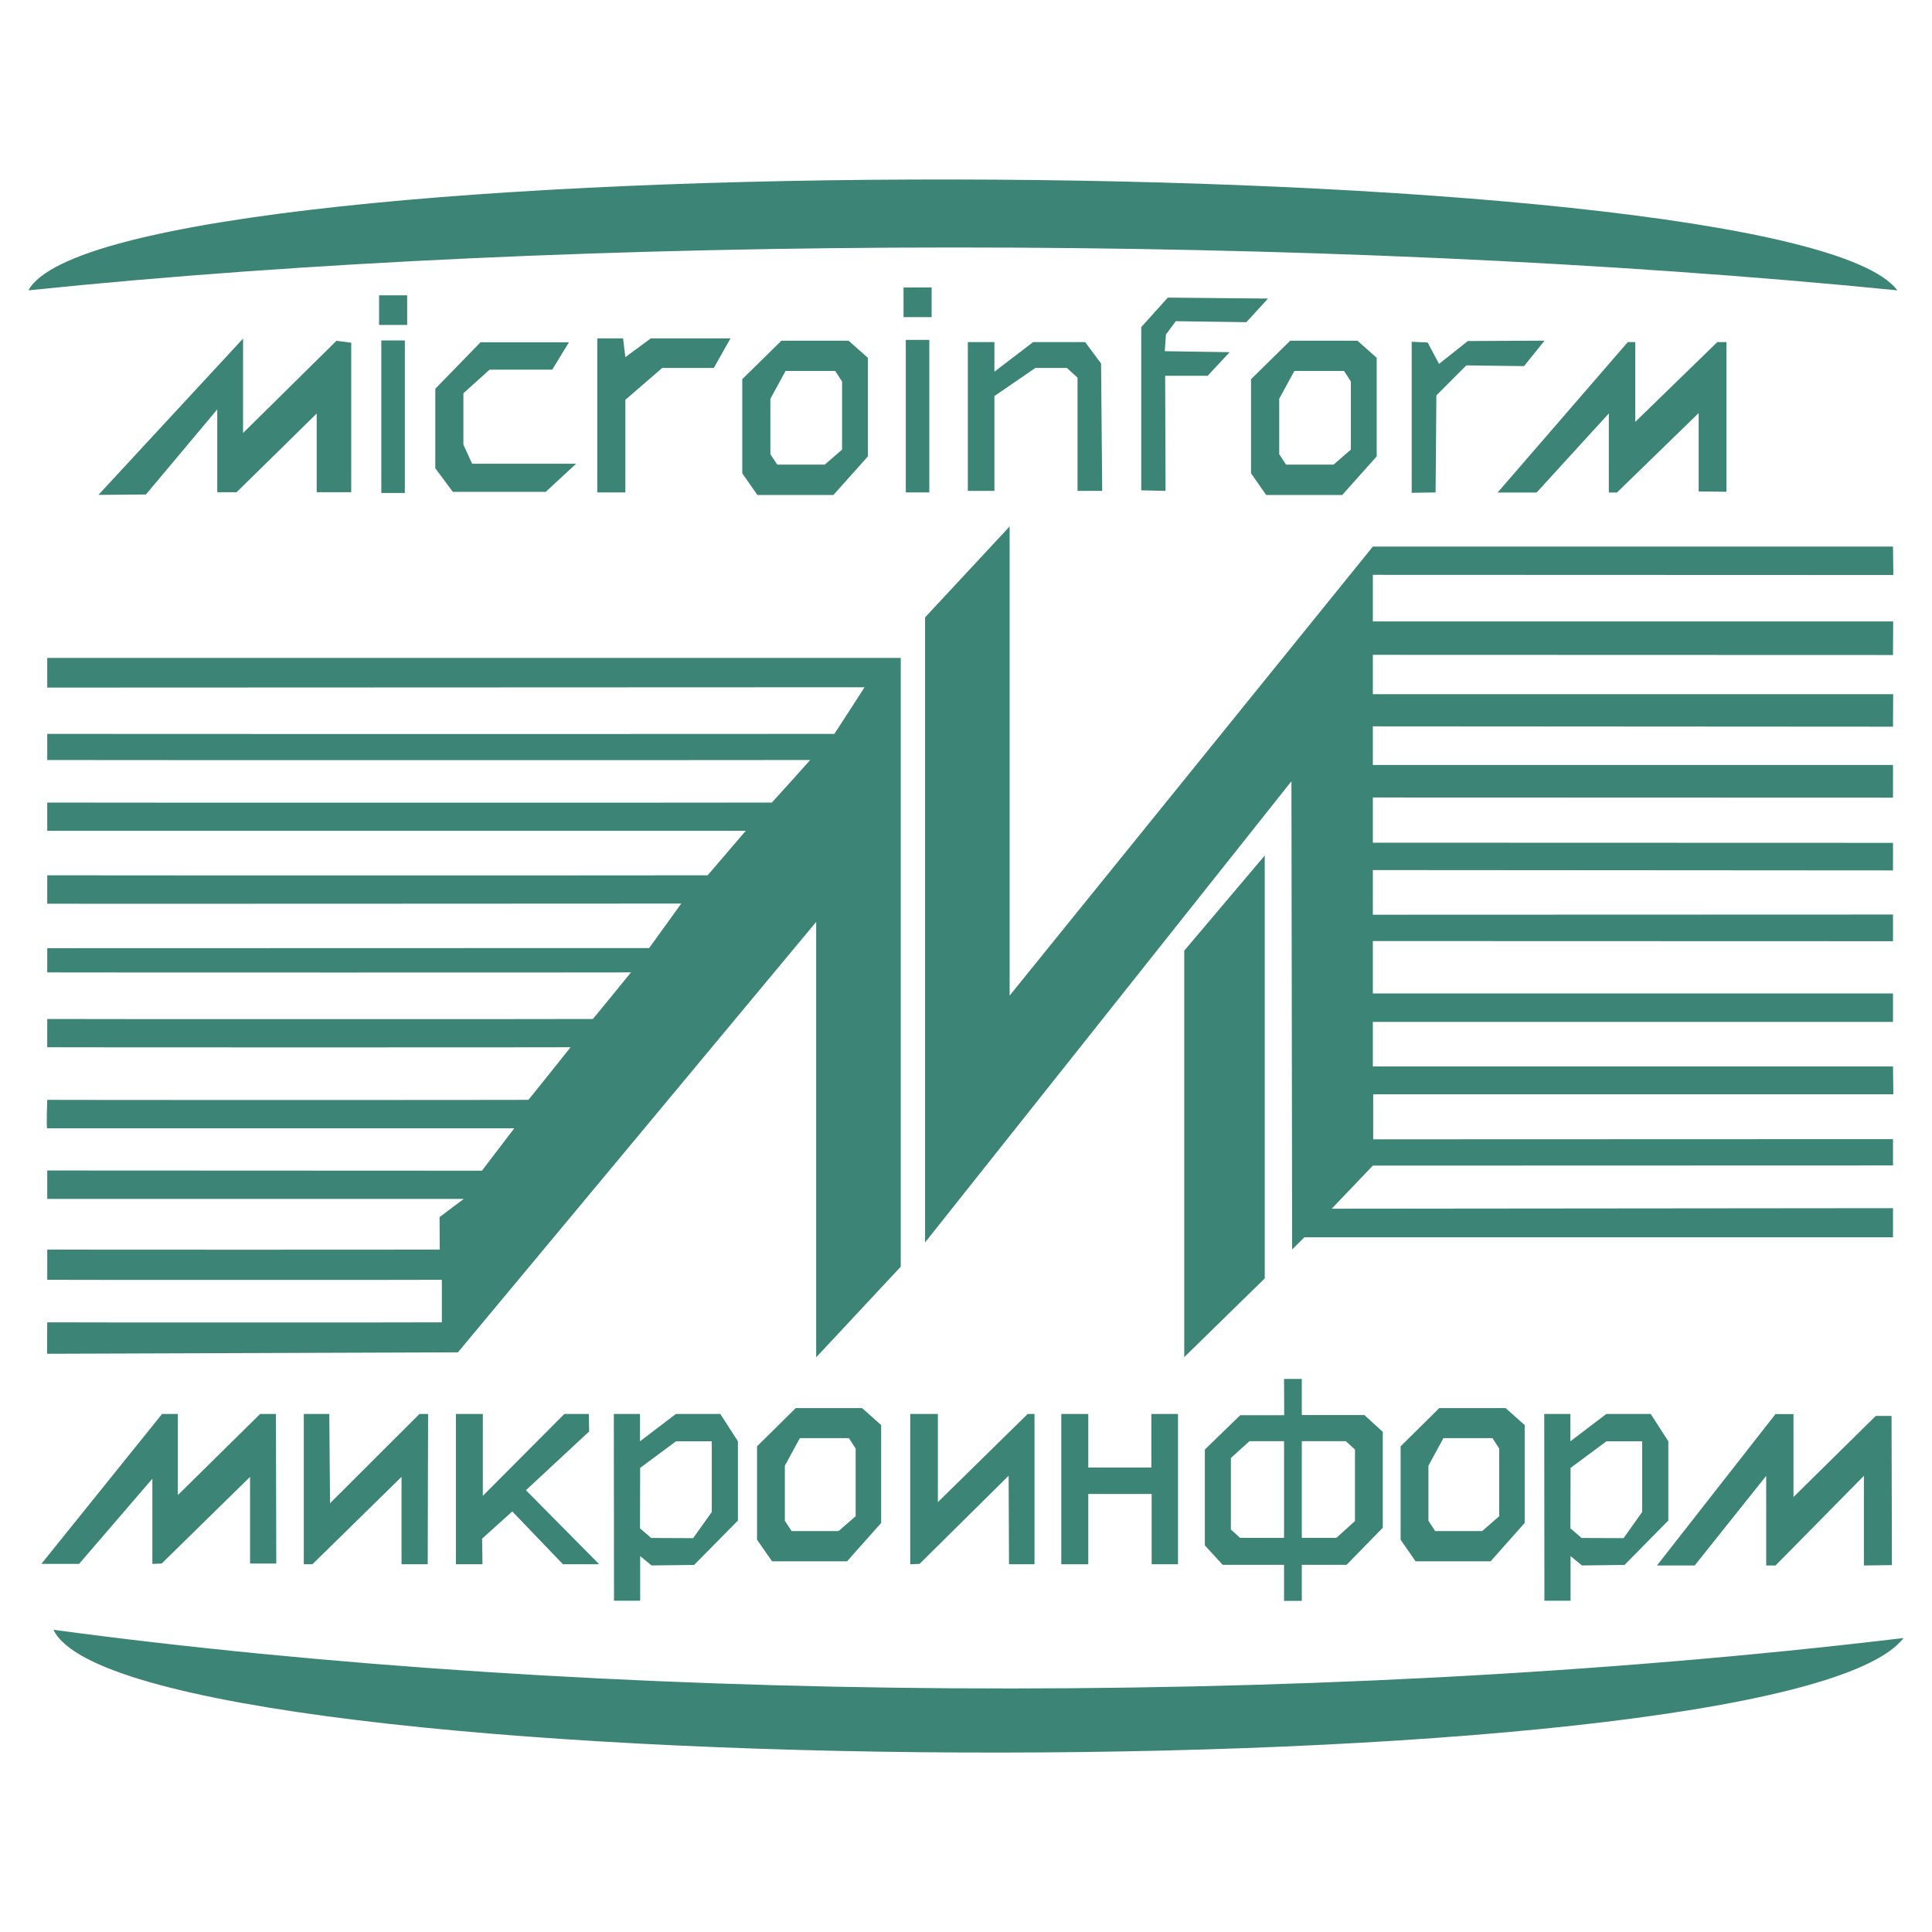
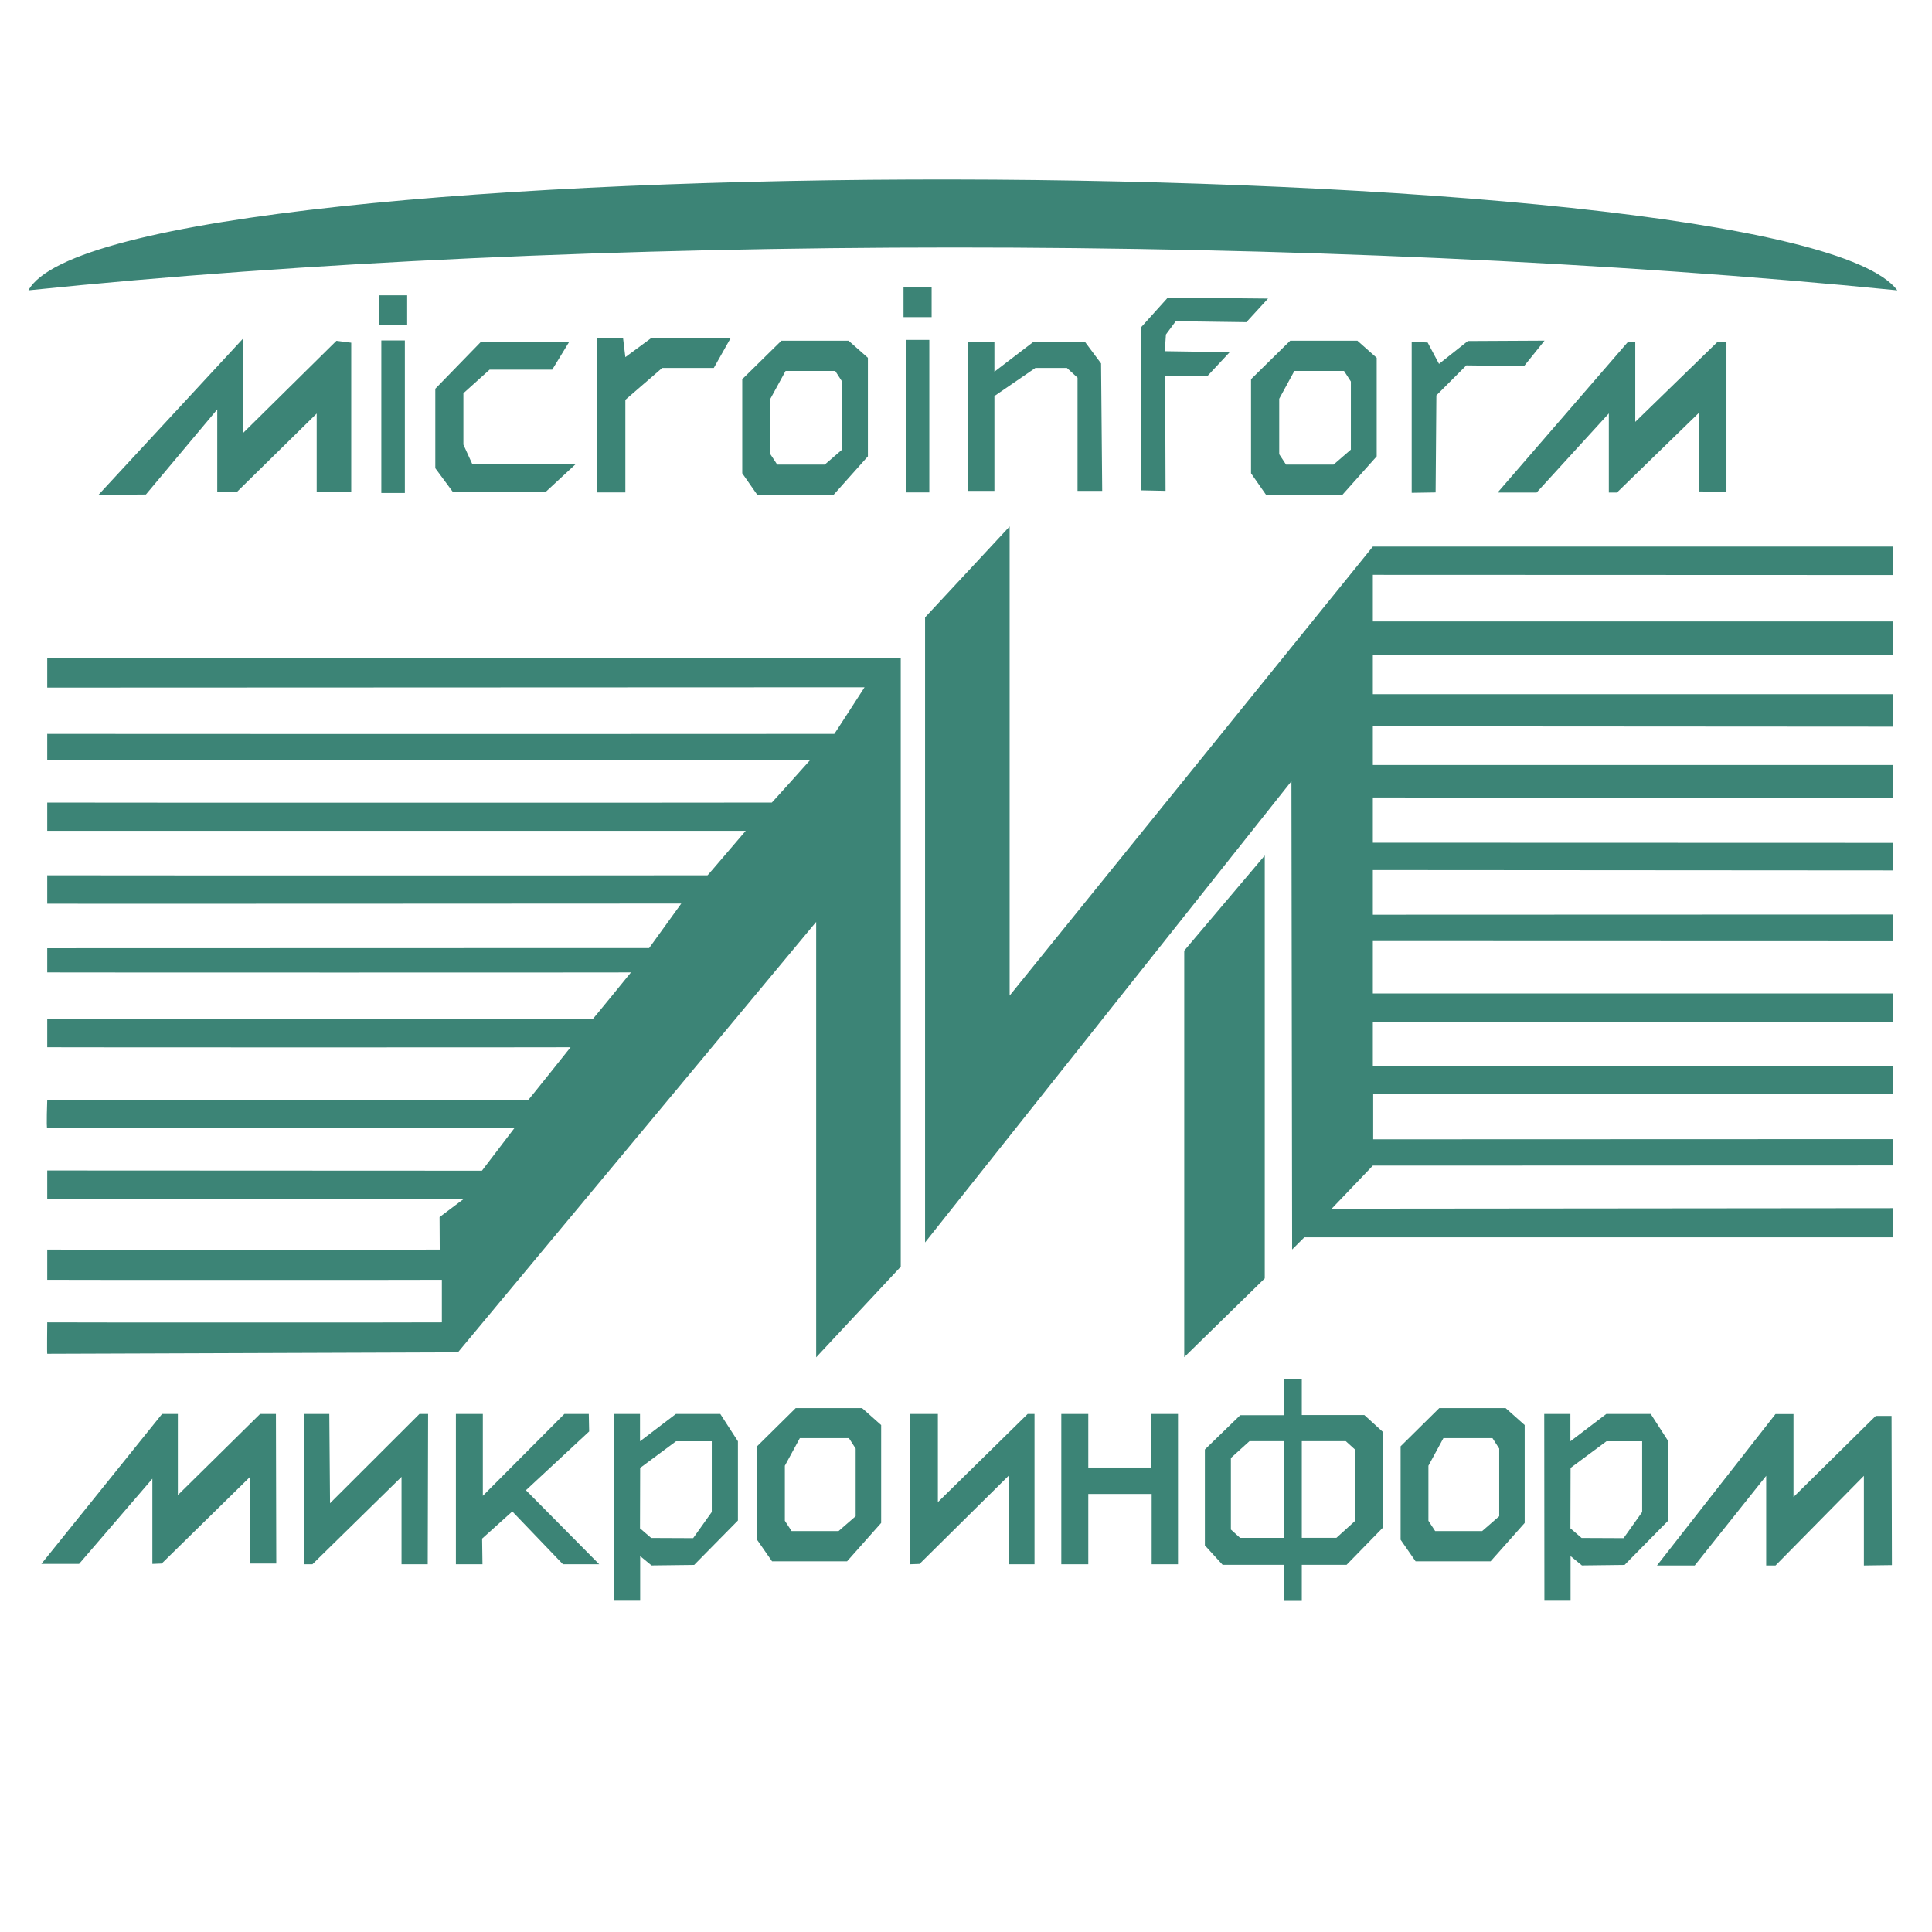
<svg xmlns="http://www.w3.org/2000/svg" version="1.0" id="Layer_1" x="0px" y="0px" width="192.756px" height="192.756px" viewBox="0 0 192.756 192.756" enable-background="new 0 0 192.756 192.756" xml:space="preserve">
  <g>
    <polygon fill-rule="evenodd" clip-rule="evenodd" fill="#FFFFFF" points="0,0 192.756,0 192.756,192.756 0,192.756 0,0  " />
    <path fill-rule="evenodd" clip-rule="evenodd" fill="#3C8476" d="M4.713,65.642h85.155v60.737l-8.438,9.041c0,0,0-43.425,0-43.443   c0,0.018-35.743,42.947-35.743,42.947l-40.974,0.143c-0.035,0,0-3.117,0-3.137c0,0.02,39.371,0.02,39.371,0c0,0.02,0-4.227,0-4.244   c0,0.018-39.371,0.018-39.371,0c0,0.018,0-2.998,0-3.016c0,0.018,39.16,0.018,39.16,0c0,0.018-0.018-3.24-0.018-3.24l2.414-1.814   H4.713v-2.836l43.37,0.02l3.225-4.229H4.713c-0.106,0,0-2.818,0-2.838c0,0.02,48.003,0.02,48.003,0c0,0.02,4.209-5.23,4.209-5.248   c0,0.018-52.212,0.018-52.212,0c0,0.018,0-2.801,0-2.82c0,0.02,54.434,0.02,54.434,0c0,0.02,3.805-4.633,3.805-4.648   c0,0.016-58.239,0.016-58.239,0c0,0.016,0-2.396,0-2.414l60.052-0.016l3.206-4.439c0,0-63.258,0.035-63.258,0.017   c0,0.018,0-2.818,0-2.836c0,0.018,65.884,0.018,65.884,0c0,0.018,3.805-4.439,3.805-4.439H4.713c0,0,0-2.801,0-2.818   c0,0.017,72.294,0.017,72.294,0c0,0.017,3.824-4.229,3.824-4.245c0,0.016-76.118,0.016-76.118,0c0,0.016,0-2.591,0-2.608   c0,0.017,78.532,0.017,78.532,0c0,0.017,3.013-4.651,3.013-4.651L4.713,68.601V65.642L4.713,65.642z" />
    <polygon fill-rule="evenodd" clip-rule="evenodd" fill="#3C8476" points="92.295,61.597 100.732,52.524 100.732,99.33    136.969,54.533 188.865,54.533 188.9,57.37 136.969,57.351 136.969,62.001 188.883,62.001 188.865,65.35 136.969,65.333    136.969,69.26 188.883,69.26 188.865,72.501 136.969,72.468 136.969,76.323 188.865,76.323 188.865,79.583 136.969,79.566    136.969,84.076 188.865,84.092 188.865,86.841 136.969,86.806 136.969,91.262 188.865,91.244 188.865,93.905 136.969,93.889    136.969,99.119 188.865,99.119 188.865,101.955 136.969,101.955 136.969,106.395 188.865,106.395 188.9,109.176 137.004,109.176    137.004,113.67 188.865,113.652 188.865,116.277 136.969,116.293 132.864,120.592 188.865,120.539 188.865,123.447    130.135,123.447 128.917,124.662 128.847,77.944 92.295,123.959 92.295,61.597  " />
    <polygon fill-rule="evenodd" clip-rule="evenodd" fill="#3C8476" points="118.152,135.402 118.152,94.848 126.185,85.354    126.185,127.545 118.152,135.402  " />
    <path fill-rule="evenodd" clip-rule="evenodd" fill="#3C8476" d="M2.834,28.967c8.156-14.996,175.678-14.495,186.461,0   C131.856,23.247,57.761,23.285,2.834,28.967L2.834,28.967z" />
-     <path fill-rule="evenodd" clip-rule="evenodd" fill="#3C8476" d="M5.336,162.605c7.475,15.811,172.436,16.561,184.585,0.822   C129.254,170.68,58.864,169.818,5.336,162.605L5.336,162.605z" />
    <polygon fill-rule="evenodd" clip-rule="evenodd" fill="#3C8476" points="56.761,34.152 47.937,34.152 43.43,38.787 43.43,46.713    45.173,49.071 54.45,49.071 57.479,46.266 47.104,46.266 46.233,44.36 46.233,39.236 48.846,36.882 55.095,36.882 56.761,34.152     " />
    <polygon fill-rule="evenodd" clip-rule="evenodd" fill="#3C8476" points="72.881,33.76 64.931,33.76 62.392,35.631 62.166,33.76    59.591,33.76 59.591,49.129 62.392,49.129 62.392,39.892 66.065,36.713 71.215,36.713 72.881,33.76  " />
    <polygon fill-rule="evenodd" clip-rule="evenodd" fill="#3C8476" points="38.044,49.185 38.044,33.967 40.392,33.967    40.392,49.185 38.044,49.185  " />
    <polygon fill-rule="evenodd" clip-rule="evenodd" fill="#3C8476" points="37.82,29.464 40.622,29.464 40.622,32.42 37.82,32.42    37.82,29.464  " />
    <polygon fill-rule="evenodd" clip-rule="evenodd" fill="#3C8476" points="149.419,49.138 162.406,34.129 163.151,34.129    163.151,42.091 171.337,34.129 172.248,34.129 172.248,49.065 169.475,49.029 169.475,41.214 161.324,49.138 160.513,49.138    160.513,41.249 153.309,49.138 149.419,49.138  " />
    <polygon fill-rule="evenodd" clip-rule="evenodd" fill="#3C8476" points="9.82,49.374 24.25,33.78 24.25,43.203 33.564,34.004    35.042,34.192 35.042,49.11 31.596,49.11 31.596,41.259 23.606,49.11 21.675,49.11 21.675,40.846 14.557,49.336 9.82,49.374  " />
    <path fill-rule="evenodd" clip-rule="evenodd" fill="#3C8476" d="M74.054,37.833l3.907-3.842h6.7l1.929,1.707v9.834l-3.442,3.857   h-7.581l-1.512-2.167V37.833L74.054,37.833z M76.862,39.785v5.534l0.683,1.036h4.739l1.729-1.496v-6.795l-0.682-1.054h-4.955   L76.862,39.785L76.862,39.785z" />
    <polygon fill-rule="evenodd" clip-rule="evenodd" fill="#3C8476" points="90.371,49.129 90.371,33.911 92.718,33.911    92.718,49.129 90.371,49.129  " />
    <polygon fill-rule="evenodd" clip-rule="evenodd" fill="#3C8476" points="90.146,28.683 92.949,28.683 92.949,31.64 90.146,31.64    90.146,28.683  " />
    <polygon fill-rule="evenodd" clip-rule="evenodd" fill="#3C8476" points="109.967,48.975 107.506,48.975 107.506,37.682    106.445,36.709 103.303,36.709 99.213,39.514 99.213,48.975 96.561,48.975 96.561,34.129 99.213,34.129 99.213,37.085    103.076,34.129 108.263,34.129 109.854,36.262 109.967,48.975  " />
    <path fill-rule="evenodd" clip-rule="evenodd" fill="#3C8476" d="M124.816,37.833l3.908-3.842h6.701l1.928,1.707v9.834   l-3.442,3.857h-7.582l-1.513-2.167V37.833L124.816,37.833z M127.628,39.785v5.534l0.682,1.036h4.738l1.729-1.496v-6.795   l-0.682-1.054h-4.955L127.628,39.785L127.628,39.785z" />
    <polygon fill-rule="evenodd" clip-rule="evenodd" fill="#3C8476" points="143.308,39.447 143.231,49.13 140.845,49.167    140.845,34.099 142.436,34.172 143.572,36.305 146.448,34.025 154.099,33.986 152.055,36.528 146.298,36.454 143.308,39.447  " />
    <polygon fill-rule="evenodd" clip-rule="evenodd" fill="#3C8476" points="116.248,37.492 116.288,48.972 113.862,48.922    113.862,32.635 116.513,29.692 126.511,29.789 124.351,32.144 117.307,32.047 116.325,33.372 116.212,35.039 122.686,35.137    120.489,37.492 116.248,37.492  " />
    <polygon fill-rule="evenodd" clip-rule="evenodd" fill="#3C8476" points="4.126,156.031 16.169,141.072 17.745,141.072    17.745,149.164 25.952,141.072 27.529,141.072 27.564,155.994 24.949,155.994 24.949,147.346 16.132,155.994 15.201,156.031    15.201,147.531 7.889,156.031 4.126,156.031  " />
    <polygon fill-rule="evenodd" clip-rule="evenodd" fill="#3C8476" points="165.317,156.188 177.144,141.08 178.937,141.08    178.937,149.357 187.144,141.268 188.72,141.268 188.757,156.15 185.961,156.188 185.961,147.244 177.144,156.188 176.213,156.188    176.213,147.244 169.081,156.188 165.317,156.188  " />
    <polygon fill-rule="evenodd" clip-rule="evenodd" fill="#3C8476" points="32.855,141.072 32.927,149.979 41.849,141.072    42.712,141.072 42.674,156.066 40.06,156.066 40.06,147.346 31.171,156.066 30.31,156.066 30.31,141.072 32.855,141.072  " />
    <polygon fill-rule="evenodd" clip-rule="evenodd" fill="#3C8476" points="93.572,141.072 93.572,149.869 102.531,141.072    103.214,141.072 103.214,156.066 100.669,156.066 100.632,147.234 91.745,156.031 90.813,156.066 90.813,141.072 93.572,141.072     " />
    <polygon fill-rule="evenodd" clip-rule="evenodd" fill="#3C8476" points="108.579,141.072 108.579,146.416 114.87,146.416    114.87,141.072 117.529,141.072 117.529,156.066 114.902,156.066 114.902,149.053 108.579,149.053 108.579,156.066    105.887,156.066 105.887,147.457 105.887,141.072 108.579,141.072  " />
    <polygon fill-rule="evenodd" clip-rule="evenodd" fill="#3C8476" points="48.172,141.072 48.172,149.238 56.307,141.072    58.744,141.072 58.781,142.816 52.472,148.68 59.783,156.066 56.165,156.066 51.112,150.797 48.101,153.506 48.137,156.066    45.484,156.066 45.484,141.072 48.172,141.072  " />
    <path fill-rule="evenodd" clip-rule="evenodd" fill="#3C8476" d="M75.531,144.299l3.858-3.814h6.619l1.905,1.695v9.764   l-3.399,3.826h-7.488l-1.495-2.15V144.299L75.531,144.299z M78.305,146.236v5.492l0.674,1.029h4.681l1.709-1.482v-6.75   l-0.672-1.043h-4.895L78.305,146.236L78.305,146.236z" />
    <path fill-rule="evenodd" clip-rule="evenodd" fill="#3C8476" d="M139.74,144.299l3.857-3.814h6.618l1.904,1.695v9.764   l-3.399,3.826h-7.487l-1.493-2.15V144.299L139.74,144.299z M142.514,146.236v5.492l0.674,1.029h4.682l1.707-1.482v-6.75   l-0.674-1.043h-4.893L142.514,146.236L142.514,146.236z" />
    <path fill-rule="evenodd" clip-rule="evenodd" fill="#3C8476" d="M128.11,137.574h1.771v3.604h6.24l1.84,1.678v9.568l-3.613,3.699   h-4.467v3.6h-1.771v-3.6h-6.127l-1.772-1.939v-9.566l3.528-3.422h4.387L128.11,137.574L128.11,137.574z M122.806,152.602   l0.918,0.83h4.387v-9.646h-3.451l-1.854,1.678V152.602L122.806,152.602z M135.186,144.617l-0.918-0.832h-4.387v9.646h3.451   l1.854-1.678V144.617L135.186,144.617z" />
    <path fill-rule="evenodd" clip-rule="evenodd" fill="#3C8476" d="M163.838,143.797v7.057l-1.854,2.607l-4.188-0.018l-1.116-0.961   l0.017-6.029l3.581-2.656H163.838L163.838,143.797z M166.449,143.797l-1.755-2.723h-4.435l-3.58,2.723v-2.723h-2.61l0.016,18.629   h2.611v-4.451l1.133,0.932l4.254-0.051l4.366-4.432V143.797L166.449,143.797z" />
    <path fill-rule="evenodd" clip-rule="evenodd" fill="#3C8476" d="M71.013,143.797v7.057l-1.857,2.607l-4.187-0.018l-1.116-0.961   l0.016-6.029l3.579-2.656H71.013L71.013,143.797z M73.623,143.797l-1.758-2.723h-4.432l-3.579,2.723v-2.723h-2.611l0.017,18.629   h2.61v-4.451l1.133,0.932l4.253-0.051l4.367-4.432V143.797L73.623,143.797z" />
  </g>
</svg>